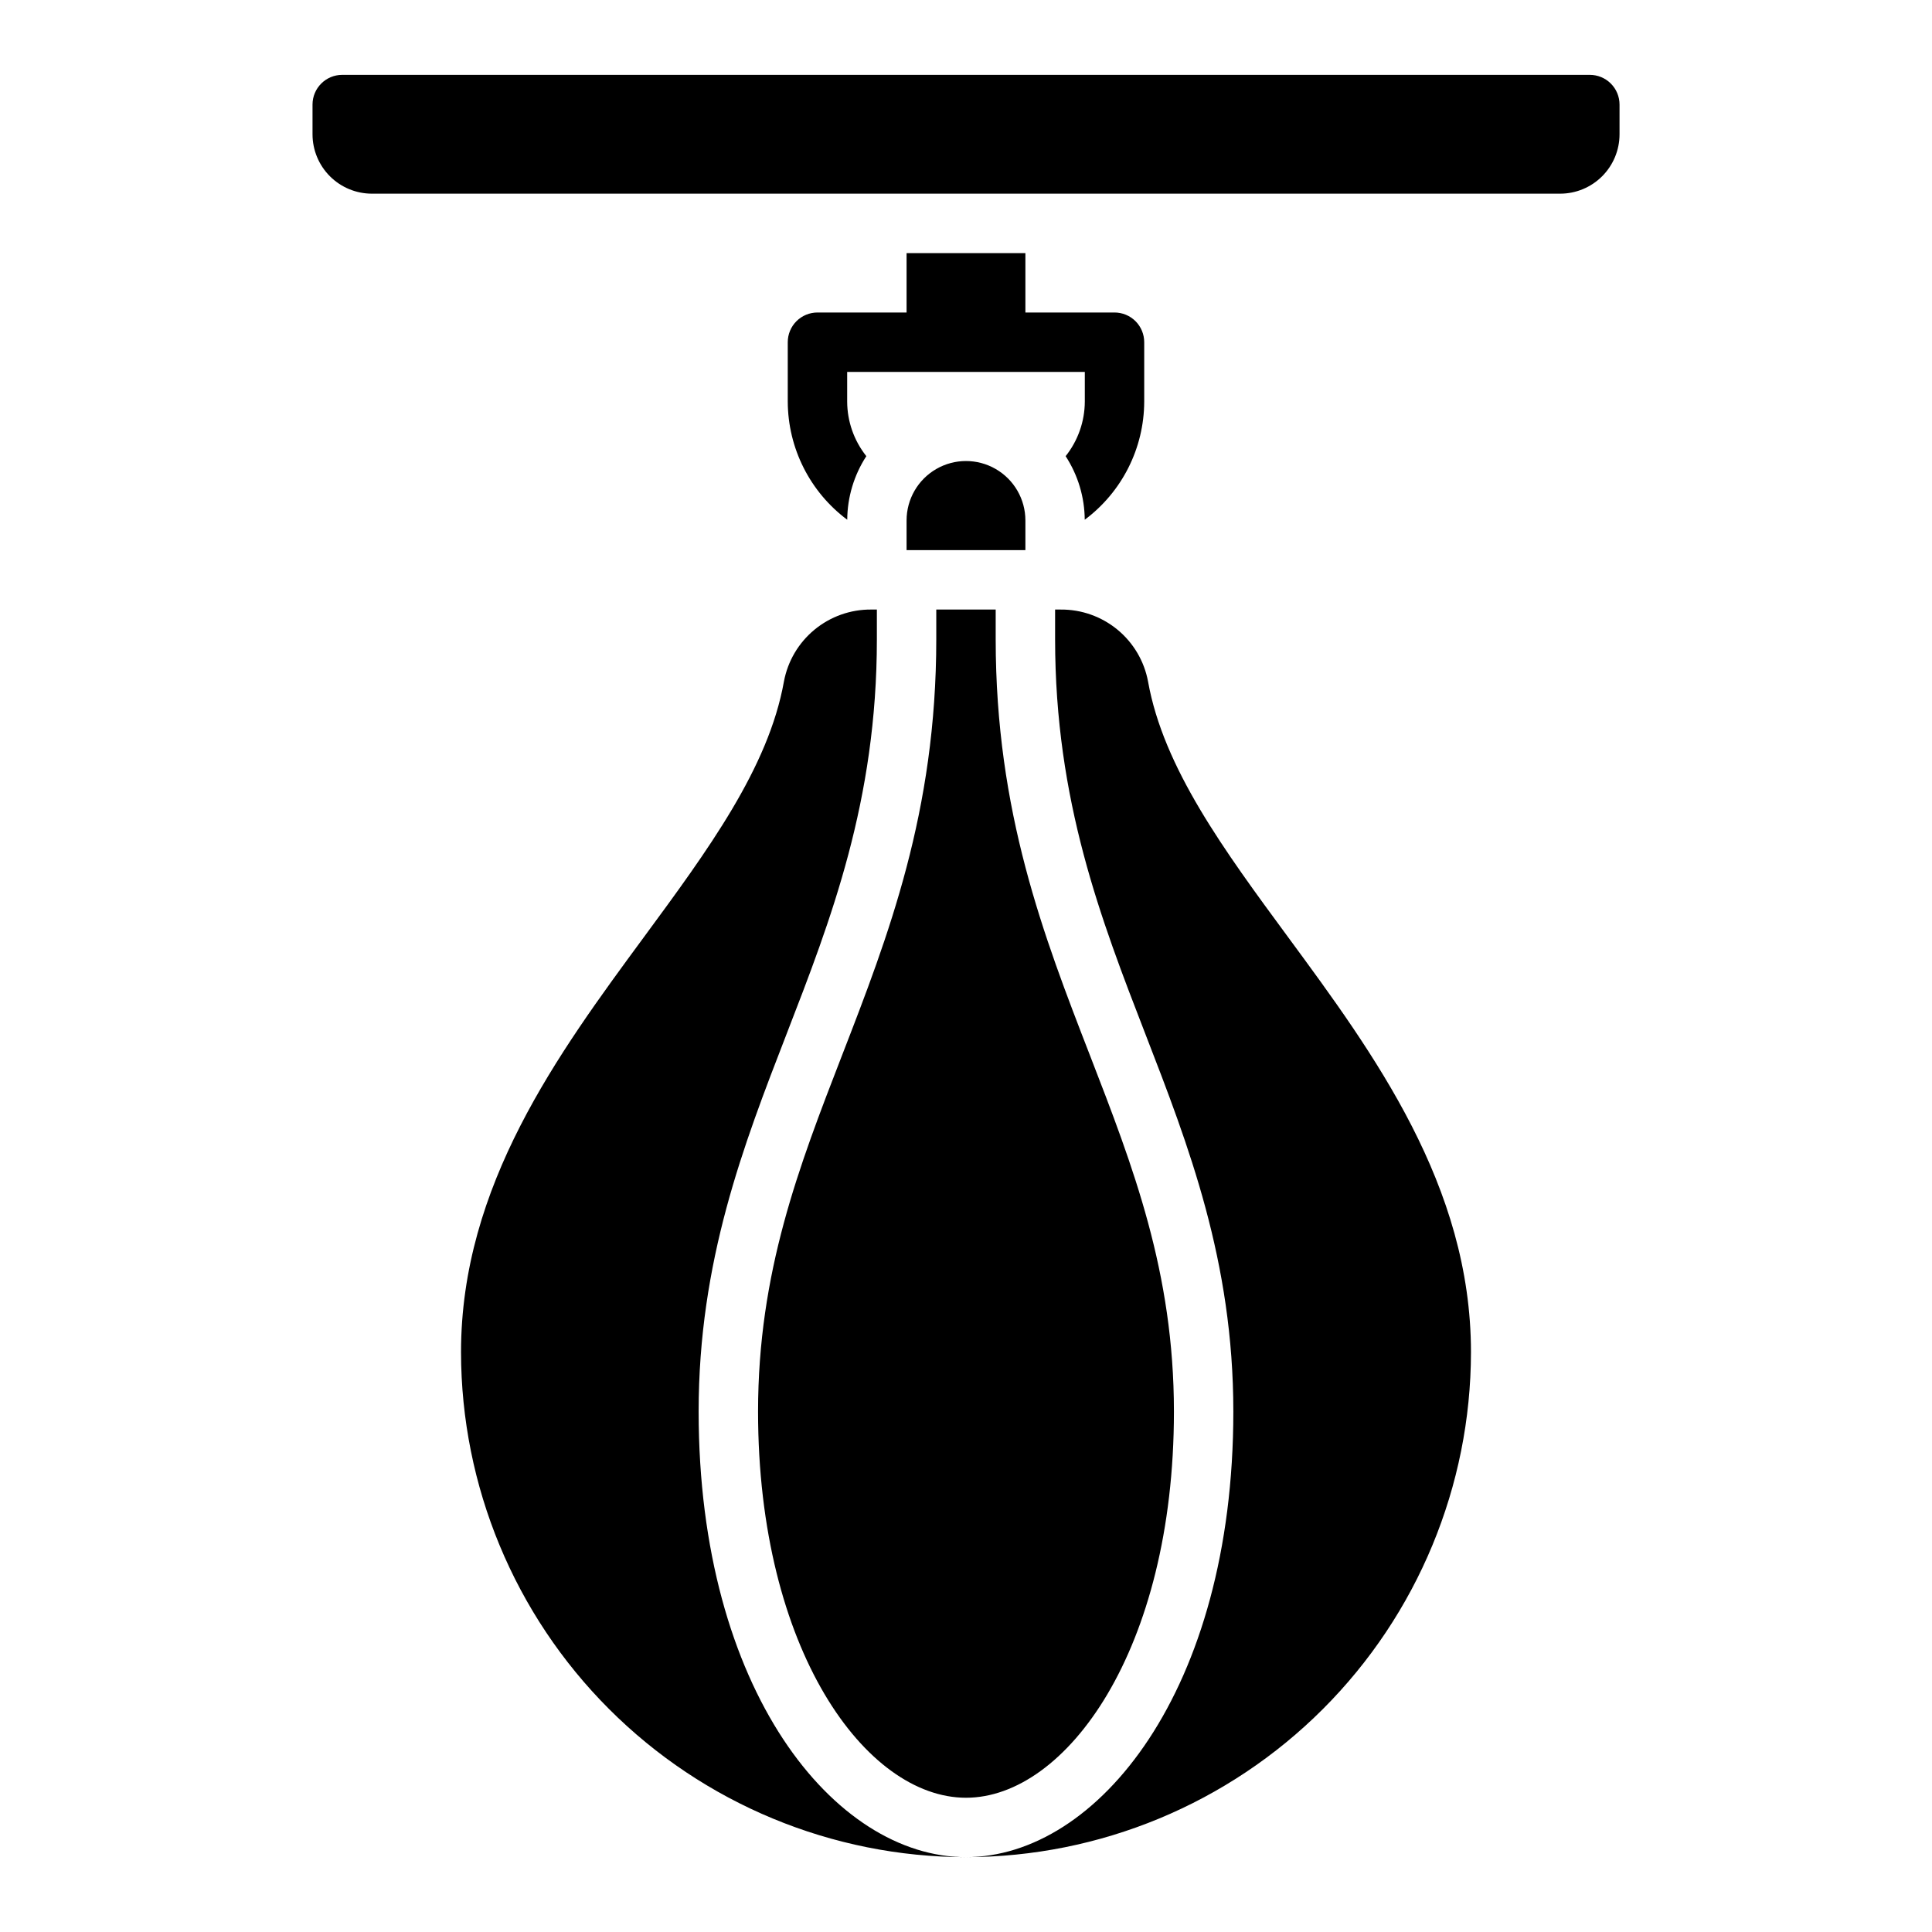
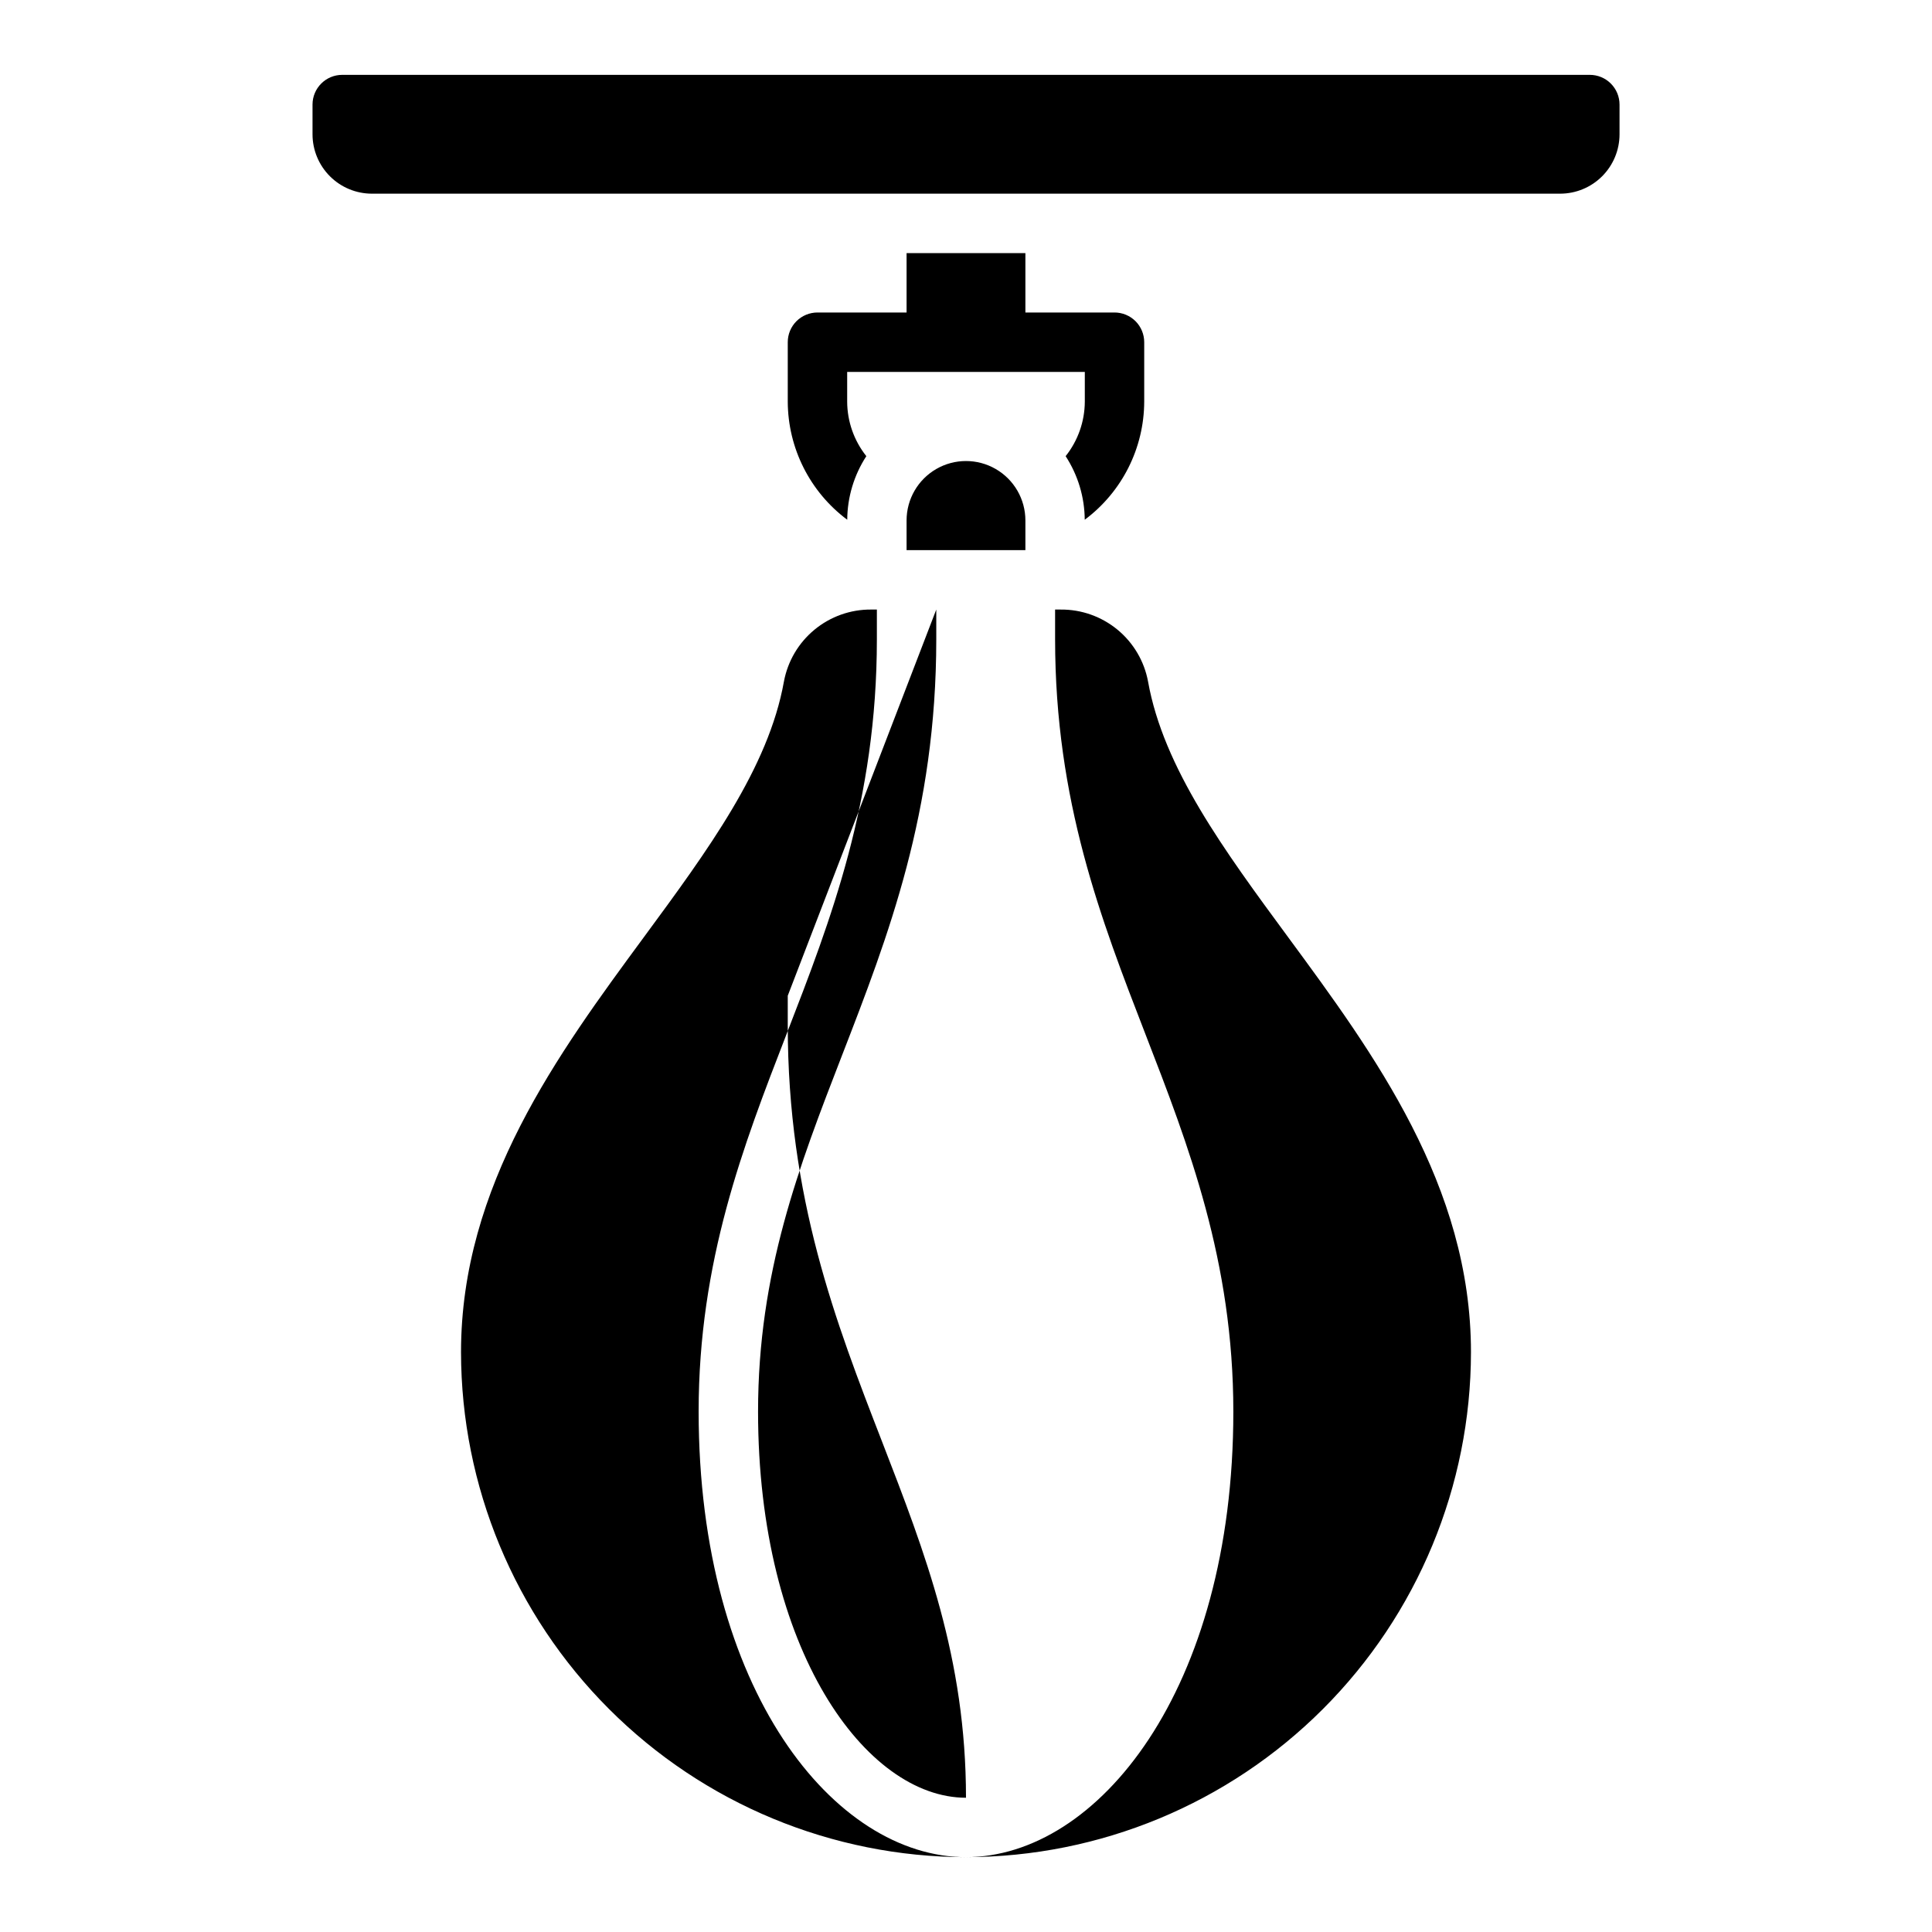
<svg xmlns="http://www.w3.org/2000/svg" fill="#000000" width="800px" height="800px" version="1.1" viewBox="144 144 512 512">
-   <path d="m415.74 281.92v7.871h-31.488v-7.871c0-5.625 3-10.82 7.871-13.633s10.875-2.812 15.746 0 7.871 8.008 7.871 13.633zm-31.488-70.848v15.742h-23.617c-2.086 0-4.09 0.832-5.566 2.305-1.477 1.477-2.305 3.481-2.305 5.57v15.742c0.039 12.332 5.879 23.93 15.762 31.305 0.039-5.984 1.797-11.832 5.062-16.848-3.269-4.113-5.059-9.203-5.078-14.457v-7.871h62.977v7.871c-0.023 5.254-1.812 10.344-5.082 14.457 3.266 5.016 5.023 10.863 5.062 16.848 9.887-7.375 15.727-18.973 15.762-31.305v-15.742c0-2.09-0.828-4.094-2.305-5.57-1.477-1.473-3.481-2.305-5.566-2.305h-23.617v-15.742zm7.871 94.465v7.871c0 45.801-12.703 78.598-24.992 110.31-11.434 29.527-22.238 57.41-22.238 94.363 0 63.207 28.602 102.34 55.105 102.34s55.105-39.129 55.105-102.34c0-36.953-10.805-64.836-22.238-94.363-12.293-31.711-24.996-64.508-24.996-110.31v-7.871zm-62.977 212.54c0-39.891 11.848-70.473 23.305-100.05 11.766-30.363 23.93-61.758 23.93-104.62v-7.871h-1.488c-5.484-0.047-10.809 1.844-15.039 5.332-4.234 3.488-7.102 8.355-8.105 13.746-4.098 22.887-20.145 44.688-37.133 67.766-22.707 30.852-48.441 65.812-48.441 109.96 0.039 35.48 14.148 69.496 39.238 94.582 25.09 25.09 59.105 39.203 94.586 39.242-34.824 0-70.852-44.164-70.852-118.08zm119.1-193.46c-1.004-5.391-3.871-10.258-8.102-13.746-4.234-3.488-9.559-5.379-15.043-5.332h-1.488v7.871c0 42.859 12.164 74.254 23.926 104.62 11.461 29.578 23.309 60.16 23.309 100.05 0 73.914-36.023 118.08-70.848 118.08 35.48-0.039 69.496-14.152 94.582-39.242 25.09-25.086 39.203-59.102 39.242-94.582 0-44.141-25.738-79.105-48.441-109.95-16.992-23.082-33.039-44.883-37.137-67.77zm117.07-160.78h-330.62c-4.348 0-7.875 3.527-7.875 7.875v7.871c0 4.176 1.66 8.18 4.613 11.133s6.957 4.609 11.133 4.609h314.88c4.176 0 8.18-1.656 11.133-4.609 2.953-2.953 4.613-6.957 4.613-11.133v-7.871c0-2.09-0.828-4.09-2.305-5.566-1.477-1.477-3.481-2.309-5.566-2.309z" />
+   <path d="m415.74 281.92v7.871h-31.488v-7.871c0-5.625 3-10.82 7.871-13.633s10.875-2.812 15.746 0 7.871 8.008 7.871 13.633zm-31.488-70.848v15.742h-23.617c-2.086 0-4.09 0.832-5.566 2.305-1.477 1.477-2.305 3.481-2.305 5.57v15.742c0.039 12.332 5.879 23.93 15.762 31.305 0.039-5.984 1.797-11.832 5.062-16.848-3.269-4.113-5.059-9.203-5.078-14.457v-7.871h62.977v7.871c-0.023 5.254-1.812 10.344-5.082 14.457 3.266 5.016 5.023 10.863 5.062 16.848 9.887-7.375 15.727-18.973 15.762-31.305v-15.742c0-2.09-0.828-4.094-2.305-5.57-1.477-1.473-3.481-2.305-5.566-2.305h-23.617v-15.742zm7.871 94.465v7.871c0 45.801-12.703 78.598-24.992 110.31-11.434 29.527-22.238 57.41-22.238 94.363 0 63.207 28.602 102.34 55.105 102.34c0-36.953-10.805-64.836-22.238-94.363-12.293-31.711-24.996-64.508-24.996-110.31v-7.871zm-62.977 212.54c0-39.891 11.848-70.473 23.305-100.05 11.766-30.363 23.93-61.758 23.93-104.62v-7.871h-1.488c-5.484-0.047-10.809 1.844-15.039 5.332-4.234 3.488-7.102 8.355-8.105 13.746-4.098 22.887-20.145 44.688-37.133 67.766-22.707 30.852-48.441 65.812-48.441 109.96 0.039 35.48 14.148 69.496 39.238 94.582 25.09 25.09 59.105 39.203 94.586 39.242-34.824 0-70.852-44.164-70.852-118.08zm119.1-193.46c-1.004-5.391-3.871-10.258-8.102-13.746-4.234-3.488-9.559-5.379-15.043-5.332h-1.488v7.871c0 42.859 12.164 74.254 23.926 104.62 11.461 29.578 23.309 60.16 23.309 100.05 0 73.914-36.023 118.08-70.848 118.08 35.48-0.039 69.496-14.152 94.582-39.242 25.09-25.086 39.203-59.102 39.242-94.582 0-44.141-25.738-79.105-48.441-109.95-16.992-23.082-33.039-44.883-37.137-67.77zm117.07-160.78h-330.62c-4.348 0-7.875 3.527-7.875 7.875v7.871c0 4.176 1.66 8.18 4.613 11.133s6.957 4.609 11.133 4.609h314.88c4.176 0 8.18-1.656 11.133-4.609 2.953-2.953 4.613-6.957 4.613-11.133v-7.871c0-2.09-0.828-4.09-2.305-5.566-1.477-1.477-3.481-2.309-5.566-2.309z" />
</svg>